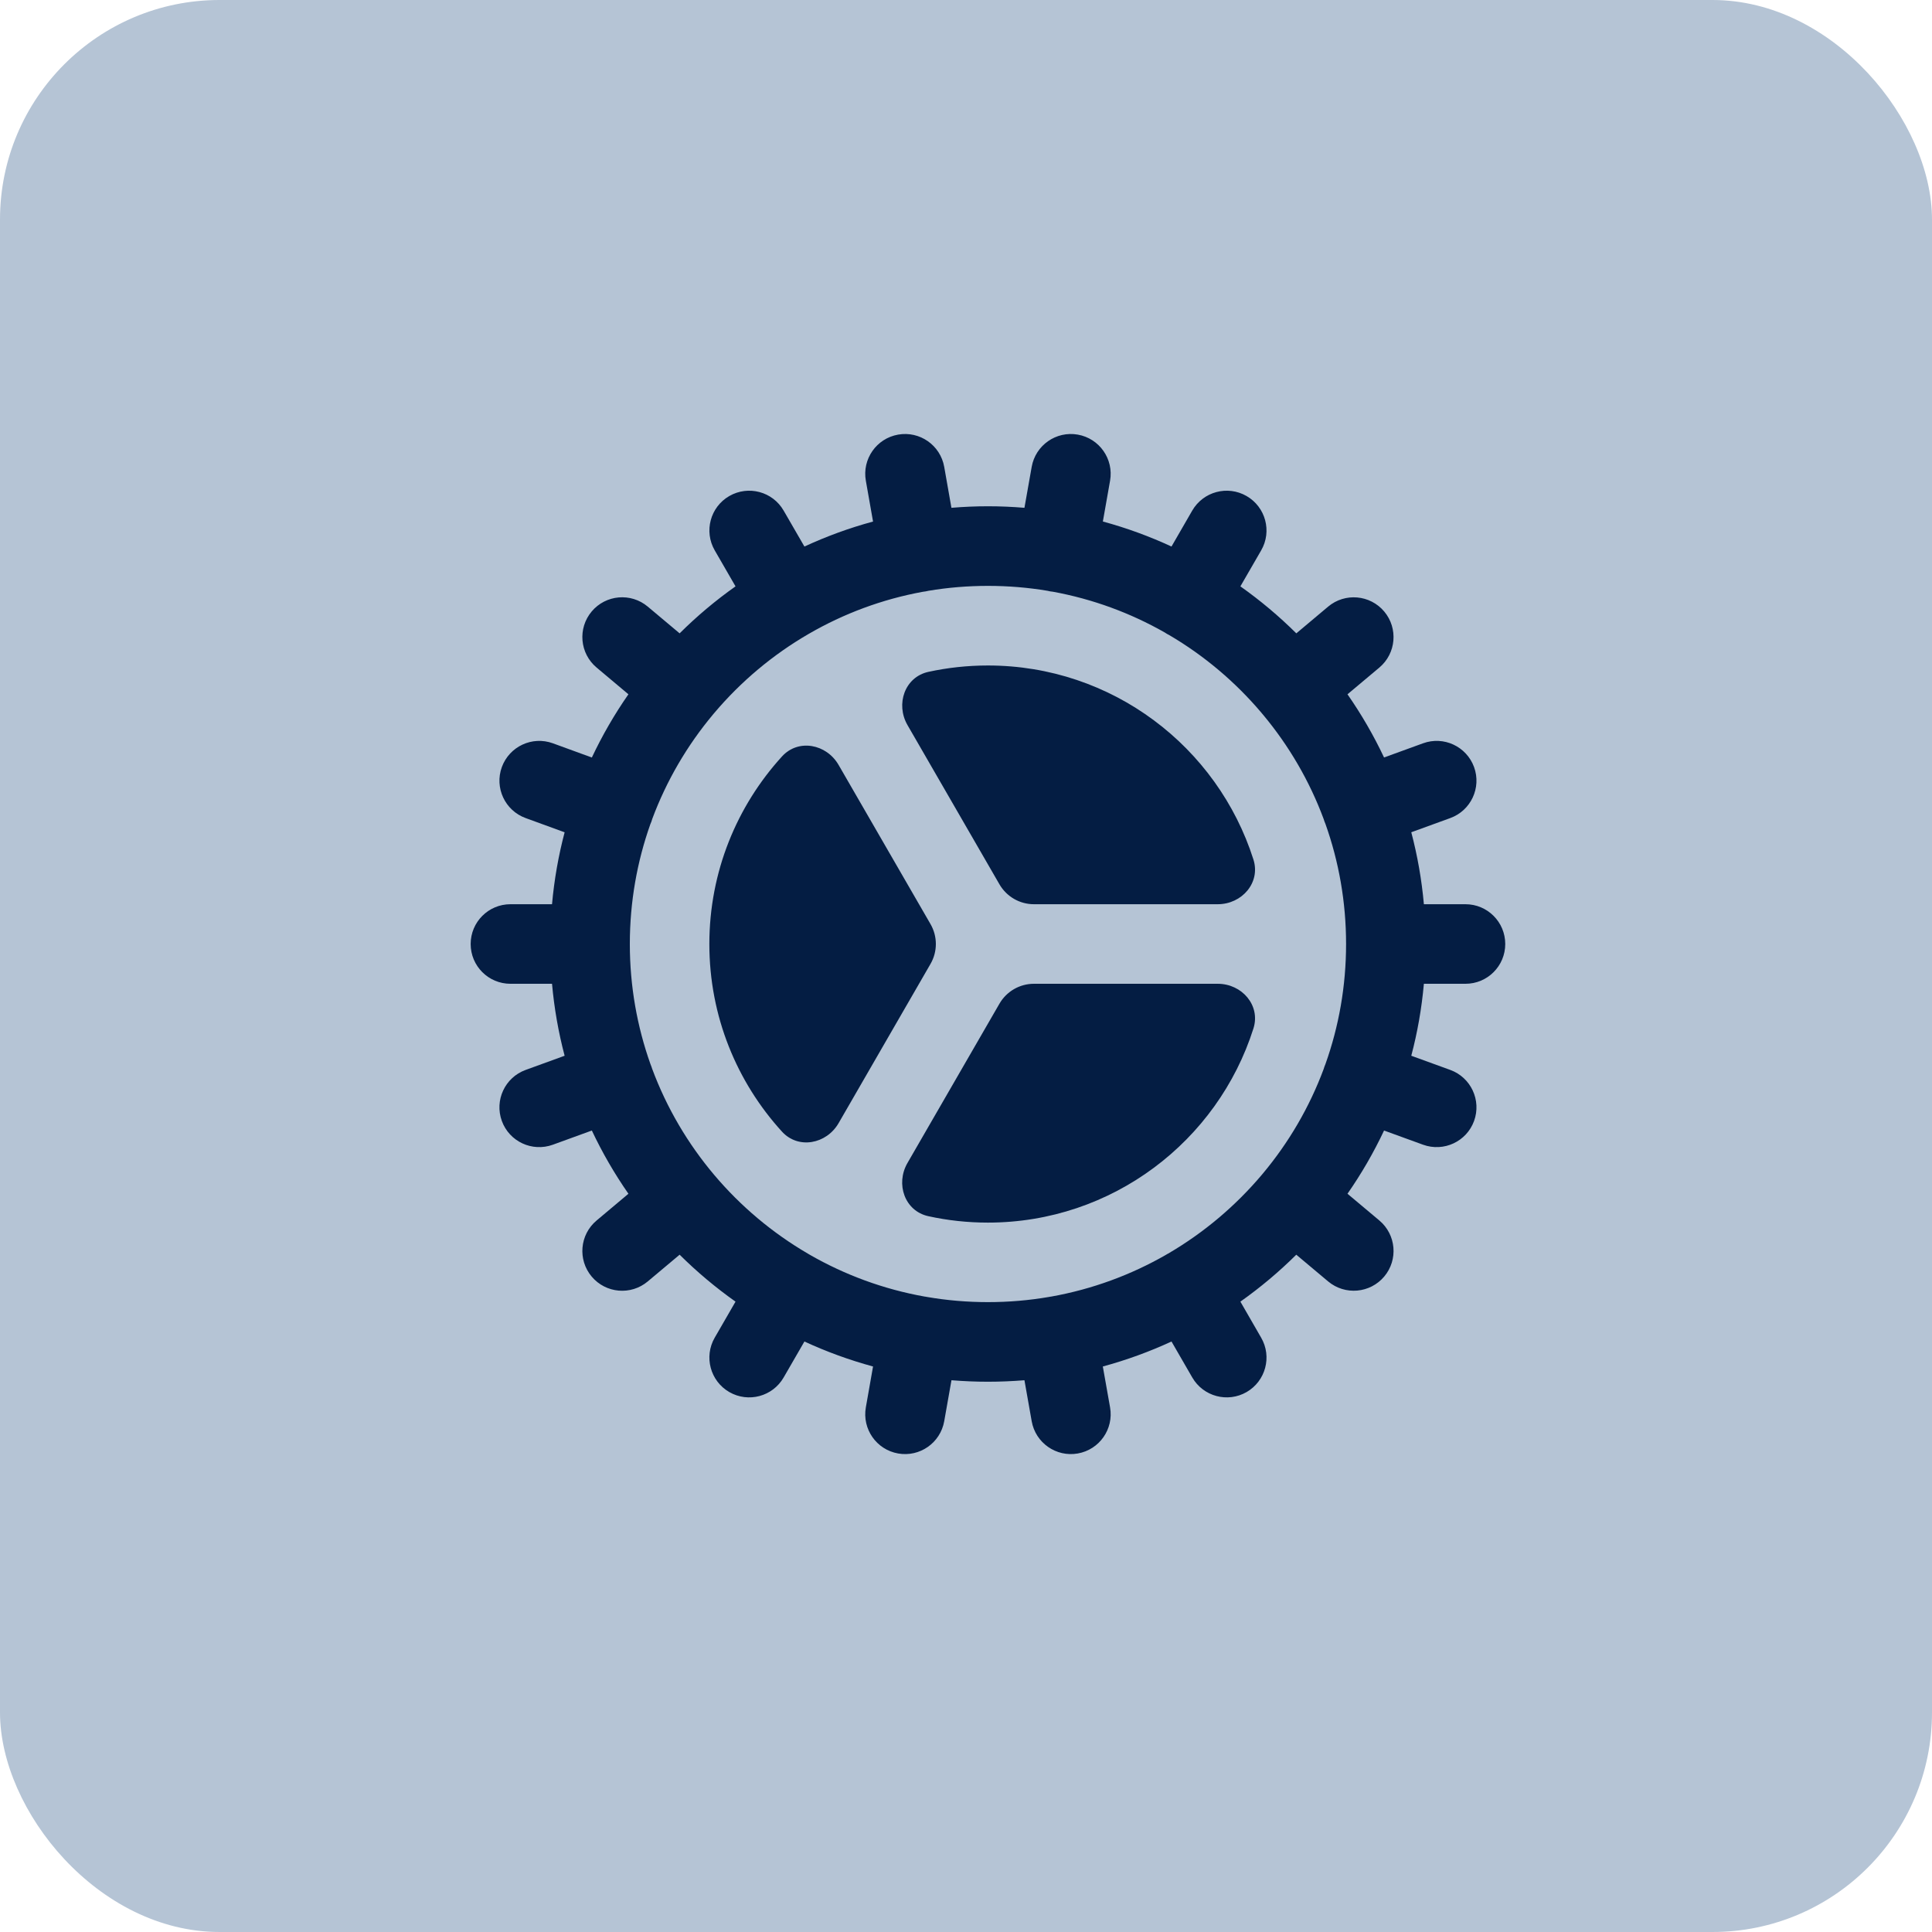
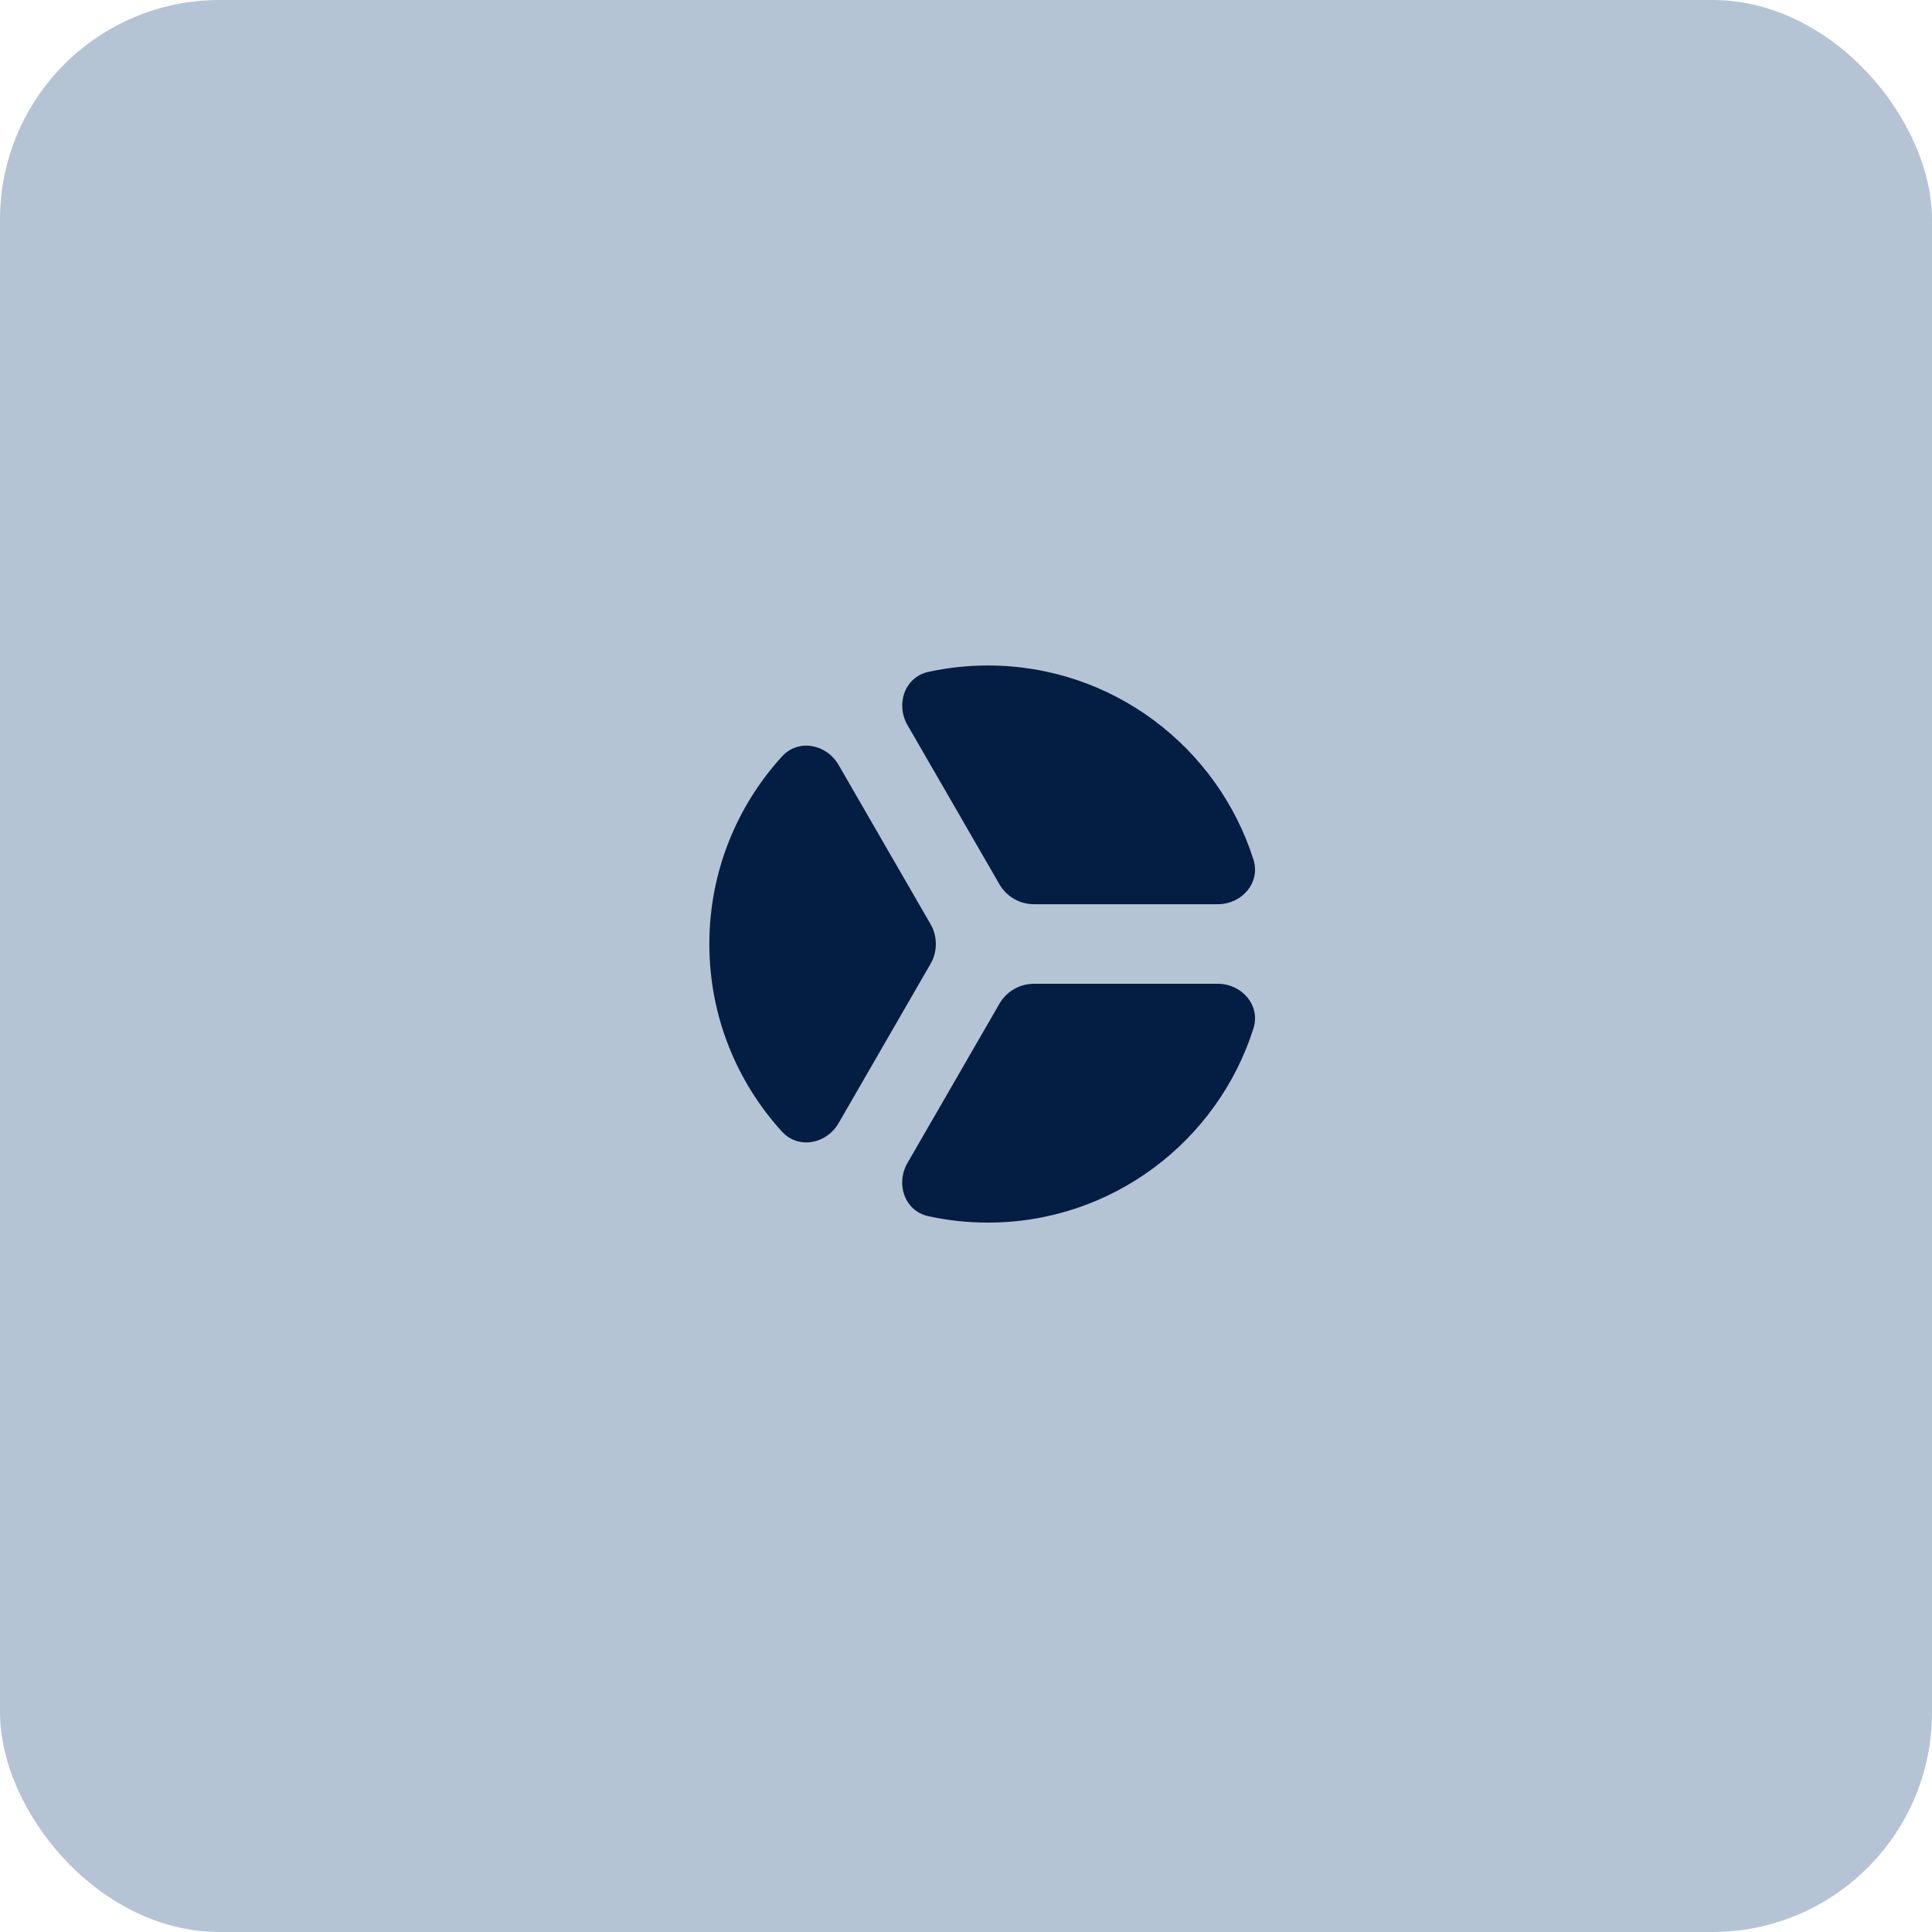
<svg xmlns="http://www.w3.org/2000/svg" width="44" height="44" viewBox="0 0 44 44" fill="none">
  <rect width="44" height="44" rx="5" fill="#B5C4D5" />
  <path d="M28.546 19.575C28.713 20.101 28.285 20.593 27.733 20.593H23.546C23.223 20.593 22.924 20.42 22.762 20.14L20.668 16.514C20.392 16.036 20.605 15.419 21.144 15.301C21.581 15.206 22.034 15.156 22.499 15.156C25.331 15.156 27.73 17.012 28.546 19.575Z" fill="#041D43" />
  <path d="M17.81 17.227C18.182 16.819 18.823 16.943 19.099 17.422L21.192 21.046C21.354 21.326 21.354 21.672 21.192 21.952L19.099 25.578C18.823 26.056 18.181 26.18 17.809 25.772C16.782 24.645 16.155 23.146 16.155 21.5C16.155 19.854 16.782 18.355 17.81 17.227Z" fill="#041D43" />
  <path d="M21.143 27.698C20.604 27.581 20.391 26.964 20.667 26.486L22.762 22.858C22.924 22.578 23.223 22.405 23.546 22.405H27.734C28.285 22.405 28.713 22.898 28.546 23.423C27.732 25.986 25.332 27.844 22.499 27.844C22.034 27.844 21.58 27.794 21.143 27.698Z" fill="#041D43" />
-   <path fill-rule="evenodd" clip-rule="evenodd" d="M33.375 22.405C33.876 22.405 34.281 22 34.281 21.499C34.281 20.999 33.876 20.593 33.375 20.593H32.428C32.378 20.032 32.281 19.485 32.141 18.954L33.029 18.631C33.499 18.46 33.742 17.94 33.571 17.47C33.399 16.999 32.879 16.757 32.409 16.928L31.521 17.251C31.283 16.747 31.004 16.266 30.688 15.812L31.413 15.204C31.797 14.882 31.846 14.31 31.525 13.927C31.203 13.544 30.631 13.494 30.248 13.815L29.523 14.424C29.129 14.033 28.703 13.675 28.249 13.354L28.722 12.535C28.973 12.102 28.824 11.547 28.39 11.297C27.957 11.047 27.403 11.195 27.152 11.629L26.68 12.447C26.18 12.215 25.658 12.024 25.117 11.877L25.281 10.948C25.368 10.455 25.039 9.985 24.546 9.898C24.053 9.811 23.583 10.14 23.496 10.633L23.331 11.565C23.057 11.542 22.78 11.53 22.5 11.53C22.22 11.53 21.942 11.542 21.668 11.565L21.504 10.633C21.417 10.14 20.947 9.811 20.454 9.898C19.961 9.985 19.632 10.455 19.719 10.948L19.883 11.878C19.342 12.024 18.82 12.216 18.32 12.447L17.847 11.629C17.597 11.195 17.043 11.047 16.609 11.297C16.176 11.547 16.027 12.101 16.278 12.535L16.751 13.354C16.297 13.675 15.871 14.033 15.478 14.424L14.752 13.815C14.368 13.493 13.797 13.543 13.475 13.926C13.153 14.31 13.203 14.881 13.587 15.203L14.312 15.812C13.996 16.265 13.717 16.747 13.479 17.252L12.591 16.928C12.12 16.757 11.601 17 11.429 17.47C11.258 17.94 11.501 18.46 11.971 18.631L12.859 18.955C12.719 19.485 12.622 20.032 12.572 20.593H11.625C11.124 20.593 10.719 20.999 10.719 21.499C10.719 22 11.124 22.405 11.625 22.405H12.572C12.622 22.966 12.719 23.514 12.859 24.044L11.971 24.367C11.5 24.538 11.258 25.058 11.429 25.529C11.6 25.999 12.12 26.241 12.591 26.07L13.479 25.747C13.717 26.252 13.996 26.733 14.312 27.187L13.587 27.796C13.203 28.118 13.153 28.689 13.475 29.073C13.797 29.456 14.368 29.506 14.752 29.184L15.478 28.575C15.871 28.965 16.297 29.323 16.751 29.644L16.277 30.465C16.027 30.898 16.176 31.453 16.609 31.703C17.043 31.953 17.597 31.805 17.847 31.371L18.32 30.552C18.82 30.783 19.343 30.974 19.883 31.121L19.719 32.052C19.632 32.545 19.961 33.015 20.454 33.102C20.947 33.189 21.417 32.86 21.504 32.367L21.669 31.434C21.943 31.456 22.22 31.468 22.5 31.468C22.78 31.468 23.057 31.456 23.331 31.434L23.496 32.367C23.583 32.86 24.053 33.189 24.546 33.102C25.039 33.015 25.368 32.545 25.281 32.052L25.116 31.121C25.657 30.974 26.18 30.783 26.68 30.552L27.153 31.371C27.403 31.804 27.957 31.953 28.391 31.703C28.824 31.452 28.973 30.898 28.722 30.465L28.249 29.644C28.703 29.323 29.129 28.965 29.522 28.575L30.248 29.184C30.632 29.505 31.203 29.455 31.525 29.072C31.847 28.689 31.797 28.117 31.413 27.795L30.688 27.187C31.004 26.733 31.283 26.252 31.521 25.747L32.409 26.07C32.88 26.241 33.4 25.999 33.571 25.529C33.742 25.058 33.499 24.538 33.029 24.367L32.141 24.044C32.281 23.514 32.378 22.966 32.428 22.405H33.375ZM30.164 18.709C30.157 18.689 30.15 18.669 30.144 18.649C29.821 17.781 29.354 16.984 28.772 16.285C28.764 16.276 28.756 16.267 28.748 16.257C28.74 16.248 28.733 16.239 28.725 16.229C28.133 15.53 27.425 14.932 26.631 14.465C26.613 14.456 26.595 14.447 26.578 14.437C26.56 14.426 26.543 14.415 26.526 14.404C25.747 13.961 24.889 13.643 23.978 13.476C23.957 13.474 23.937 13.471 23.916 13.468C23.896 13.464 23.877 13.46 23.857 13.455C23.416 13.381 22.962 13.343 22.5 13.343C22.038 13.343 21.585 13.381 21.144 13.455C21.124 13.46 21.104 13.464 21.084 13.468C21.062 13.471 21.041 13.474 21.02 13.477C20.088 13.647 19.213 13.976 18.422 14.434C17.602 14.908 16.874 15.52 16.267 16.238C16.262 16.244 16.257 16.25 16.252 16.256C16.249 16.259 16.247 16.262 16.244 16.265C16.241 16.269 16.239 16.272 16.236 16.275C15.65 16.976 15.18 17.778 14.855 18.649C14.85 18.67 14.843 18.69 14.836 18.71C14.828 18.73 14.82 18.749 14.812 18.768C14.509 19.622 14.344 20.541 14.344 21.499C14.344 22.459 14.51 23.38 14.814 24.235C14.822 24.253 14.829 24.271 14.835 24.289C14.842 24.307 14.848 24.325 14.853 24.343C15.515 26.121 16.779 27.606 18.398 28.55C18.402 28.552 18.407 28.555 18.411 28.558C18.415 28.559 18.418 28.561 18.422 28.564C18.43 28.568 18.439 28.573 18.447 28.579C19.242 29.035 20.121 29.361 21.055 29.528C21.065 29.529 21.074 29.531 21.084 29.532C21.092 29.534 21.101 29.536 21.11 29.537C21.562 29.615 22.026 29.655 22.5 29.655C22.974 29.655 23.438 29.615 23.89 29.537C23.899 29.536 23.907 29.534 23.916 29.532C23.926 29.531 23.935 29.529 23.944 29.528C24.877 29.361 25.754 29.036 26.547 28.582C26.557 28.576 26.568 28.569 26.578 28.563C26.588 28.558 26.598 28.552 26.608 28.547C27.417 28.074 28.137 27.466 28.738 26.754L28.748 26.742L28.759 26.729C29.348 26.025 29.82 25.221 30.146 24.345C30.151 24.326 30.158 24.308 30.164 24.289C30.171 24.27 30.179 24.252 30.186 24.234C30.491 23.379 30.656 22.458 30.656 21.499C30.656 20.541 30.491 19.622 30.188 18.769C30.179 18.749 30.171 18.73 30.164 18.709Z" fill="#041D43" />
</svg>